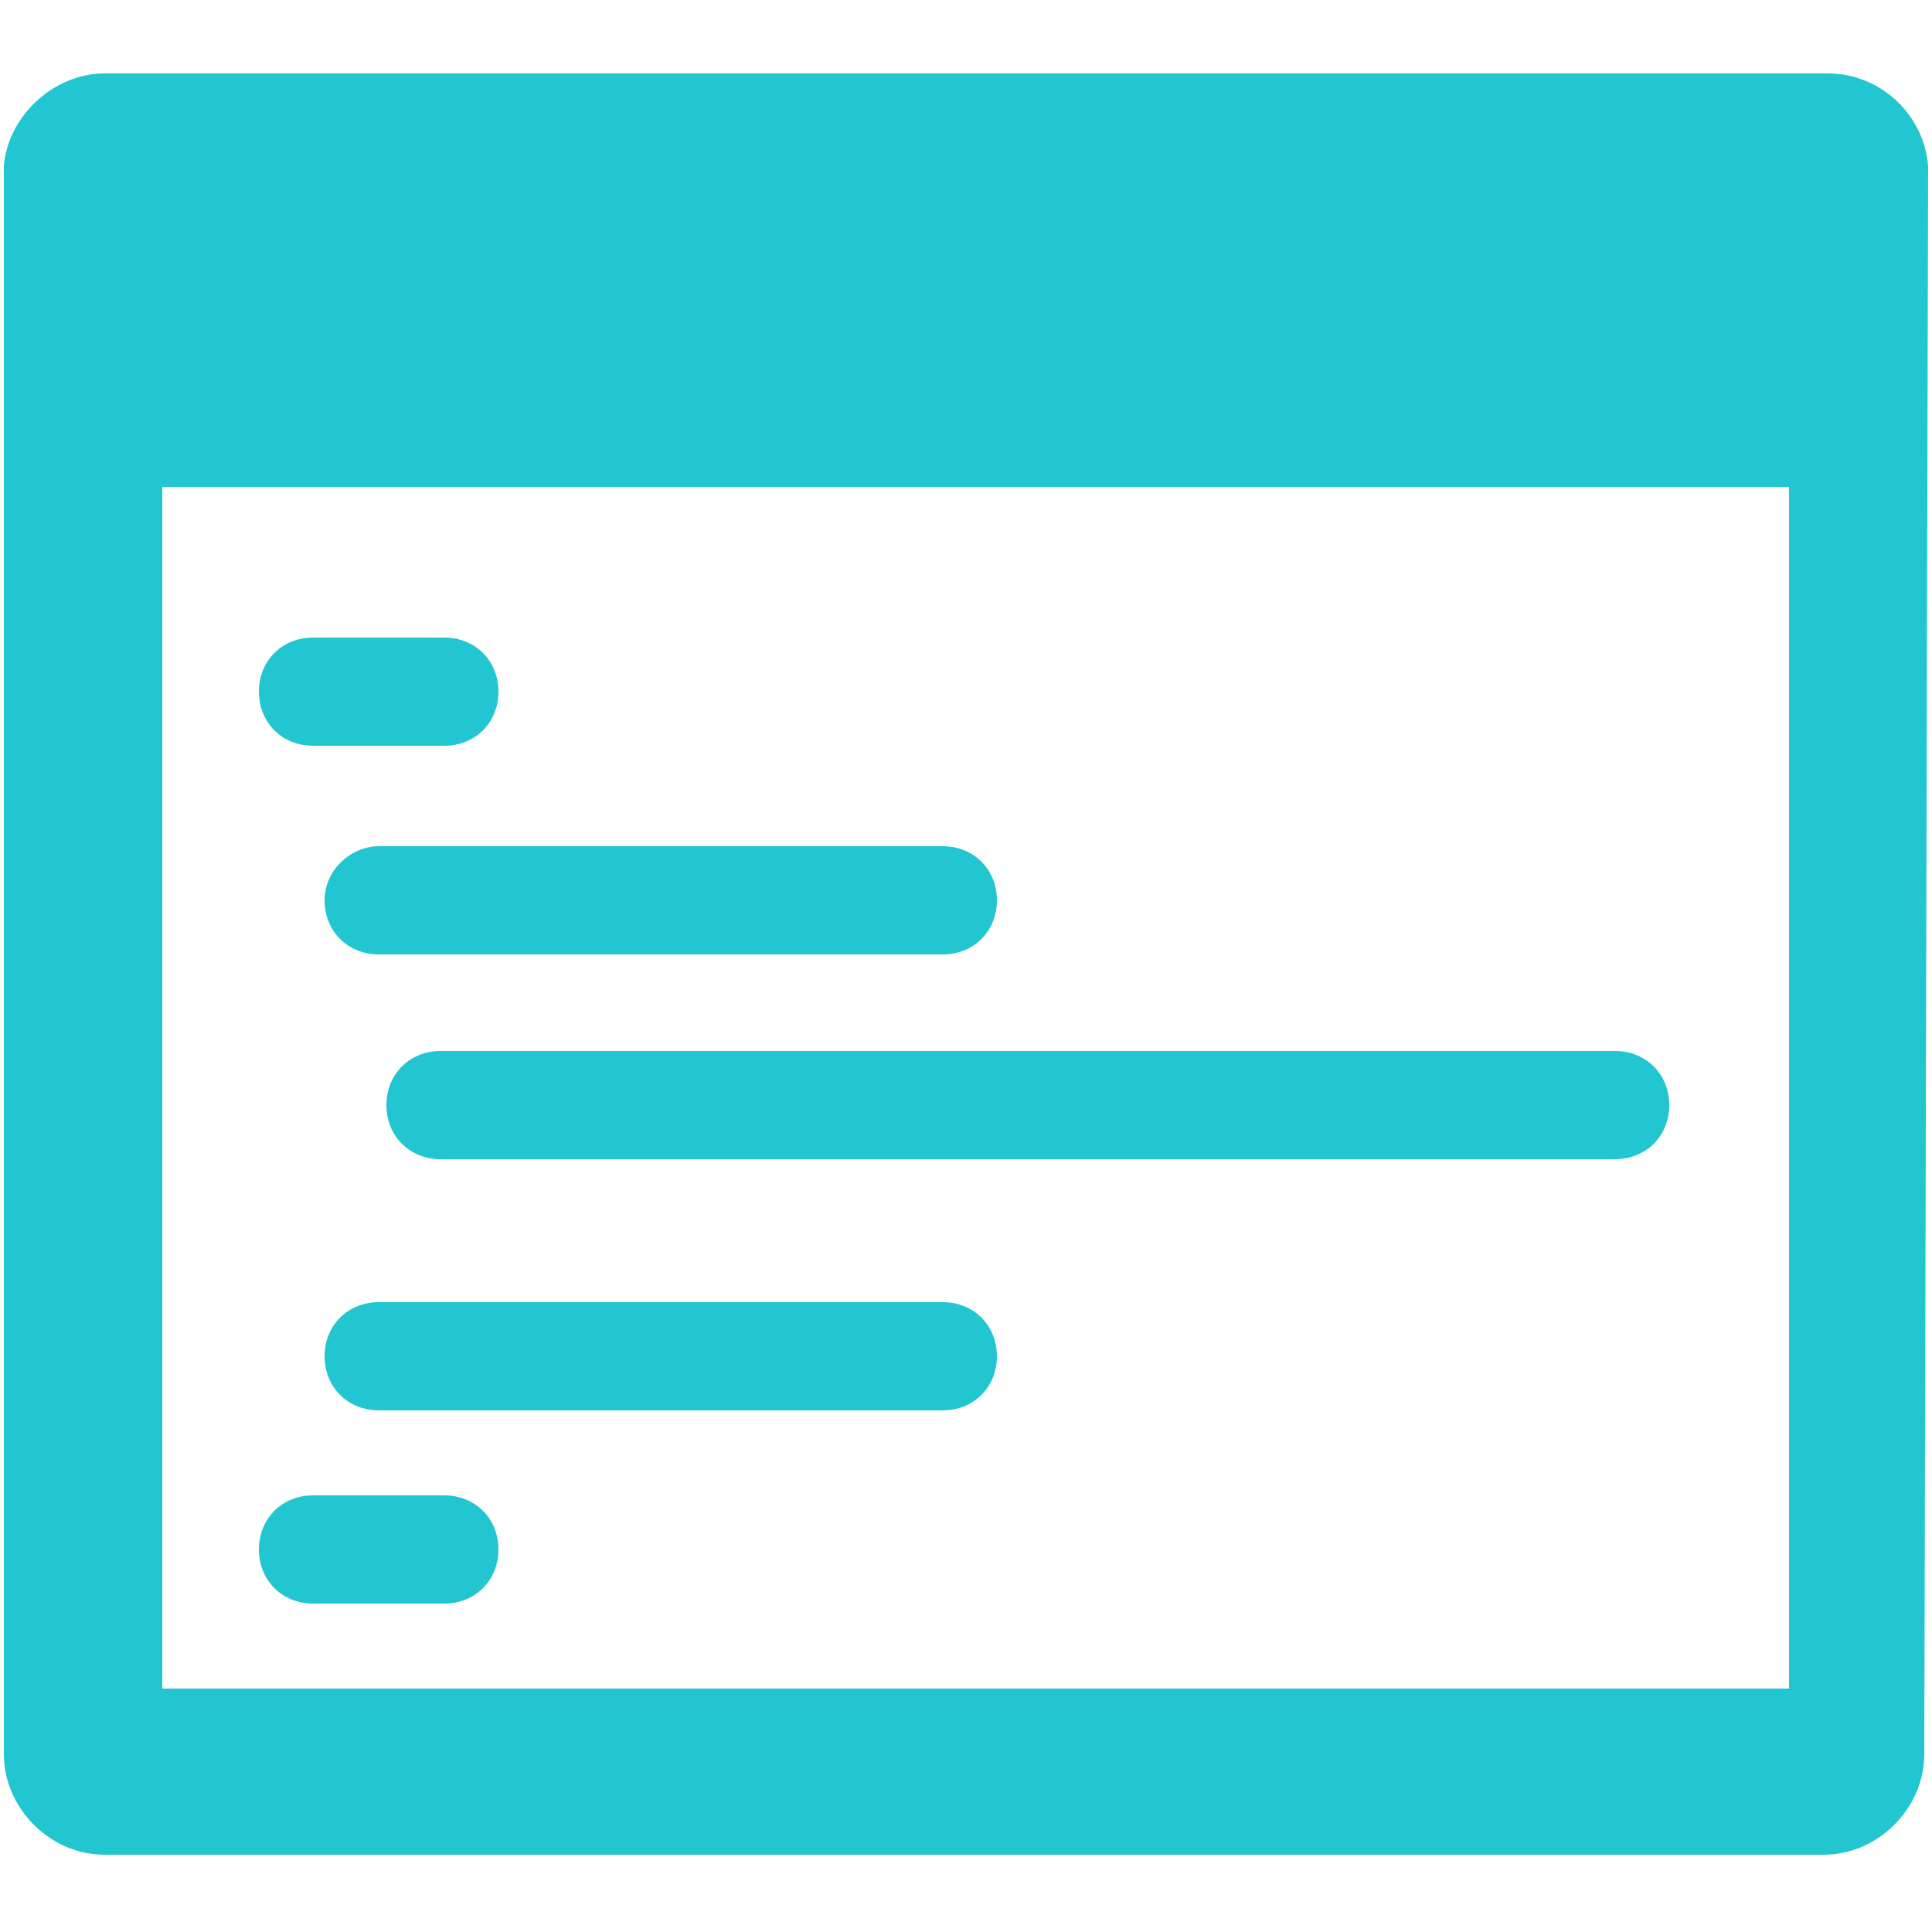
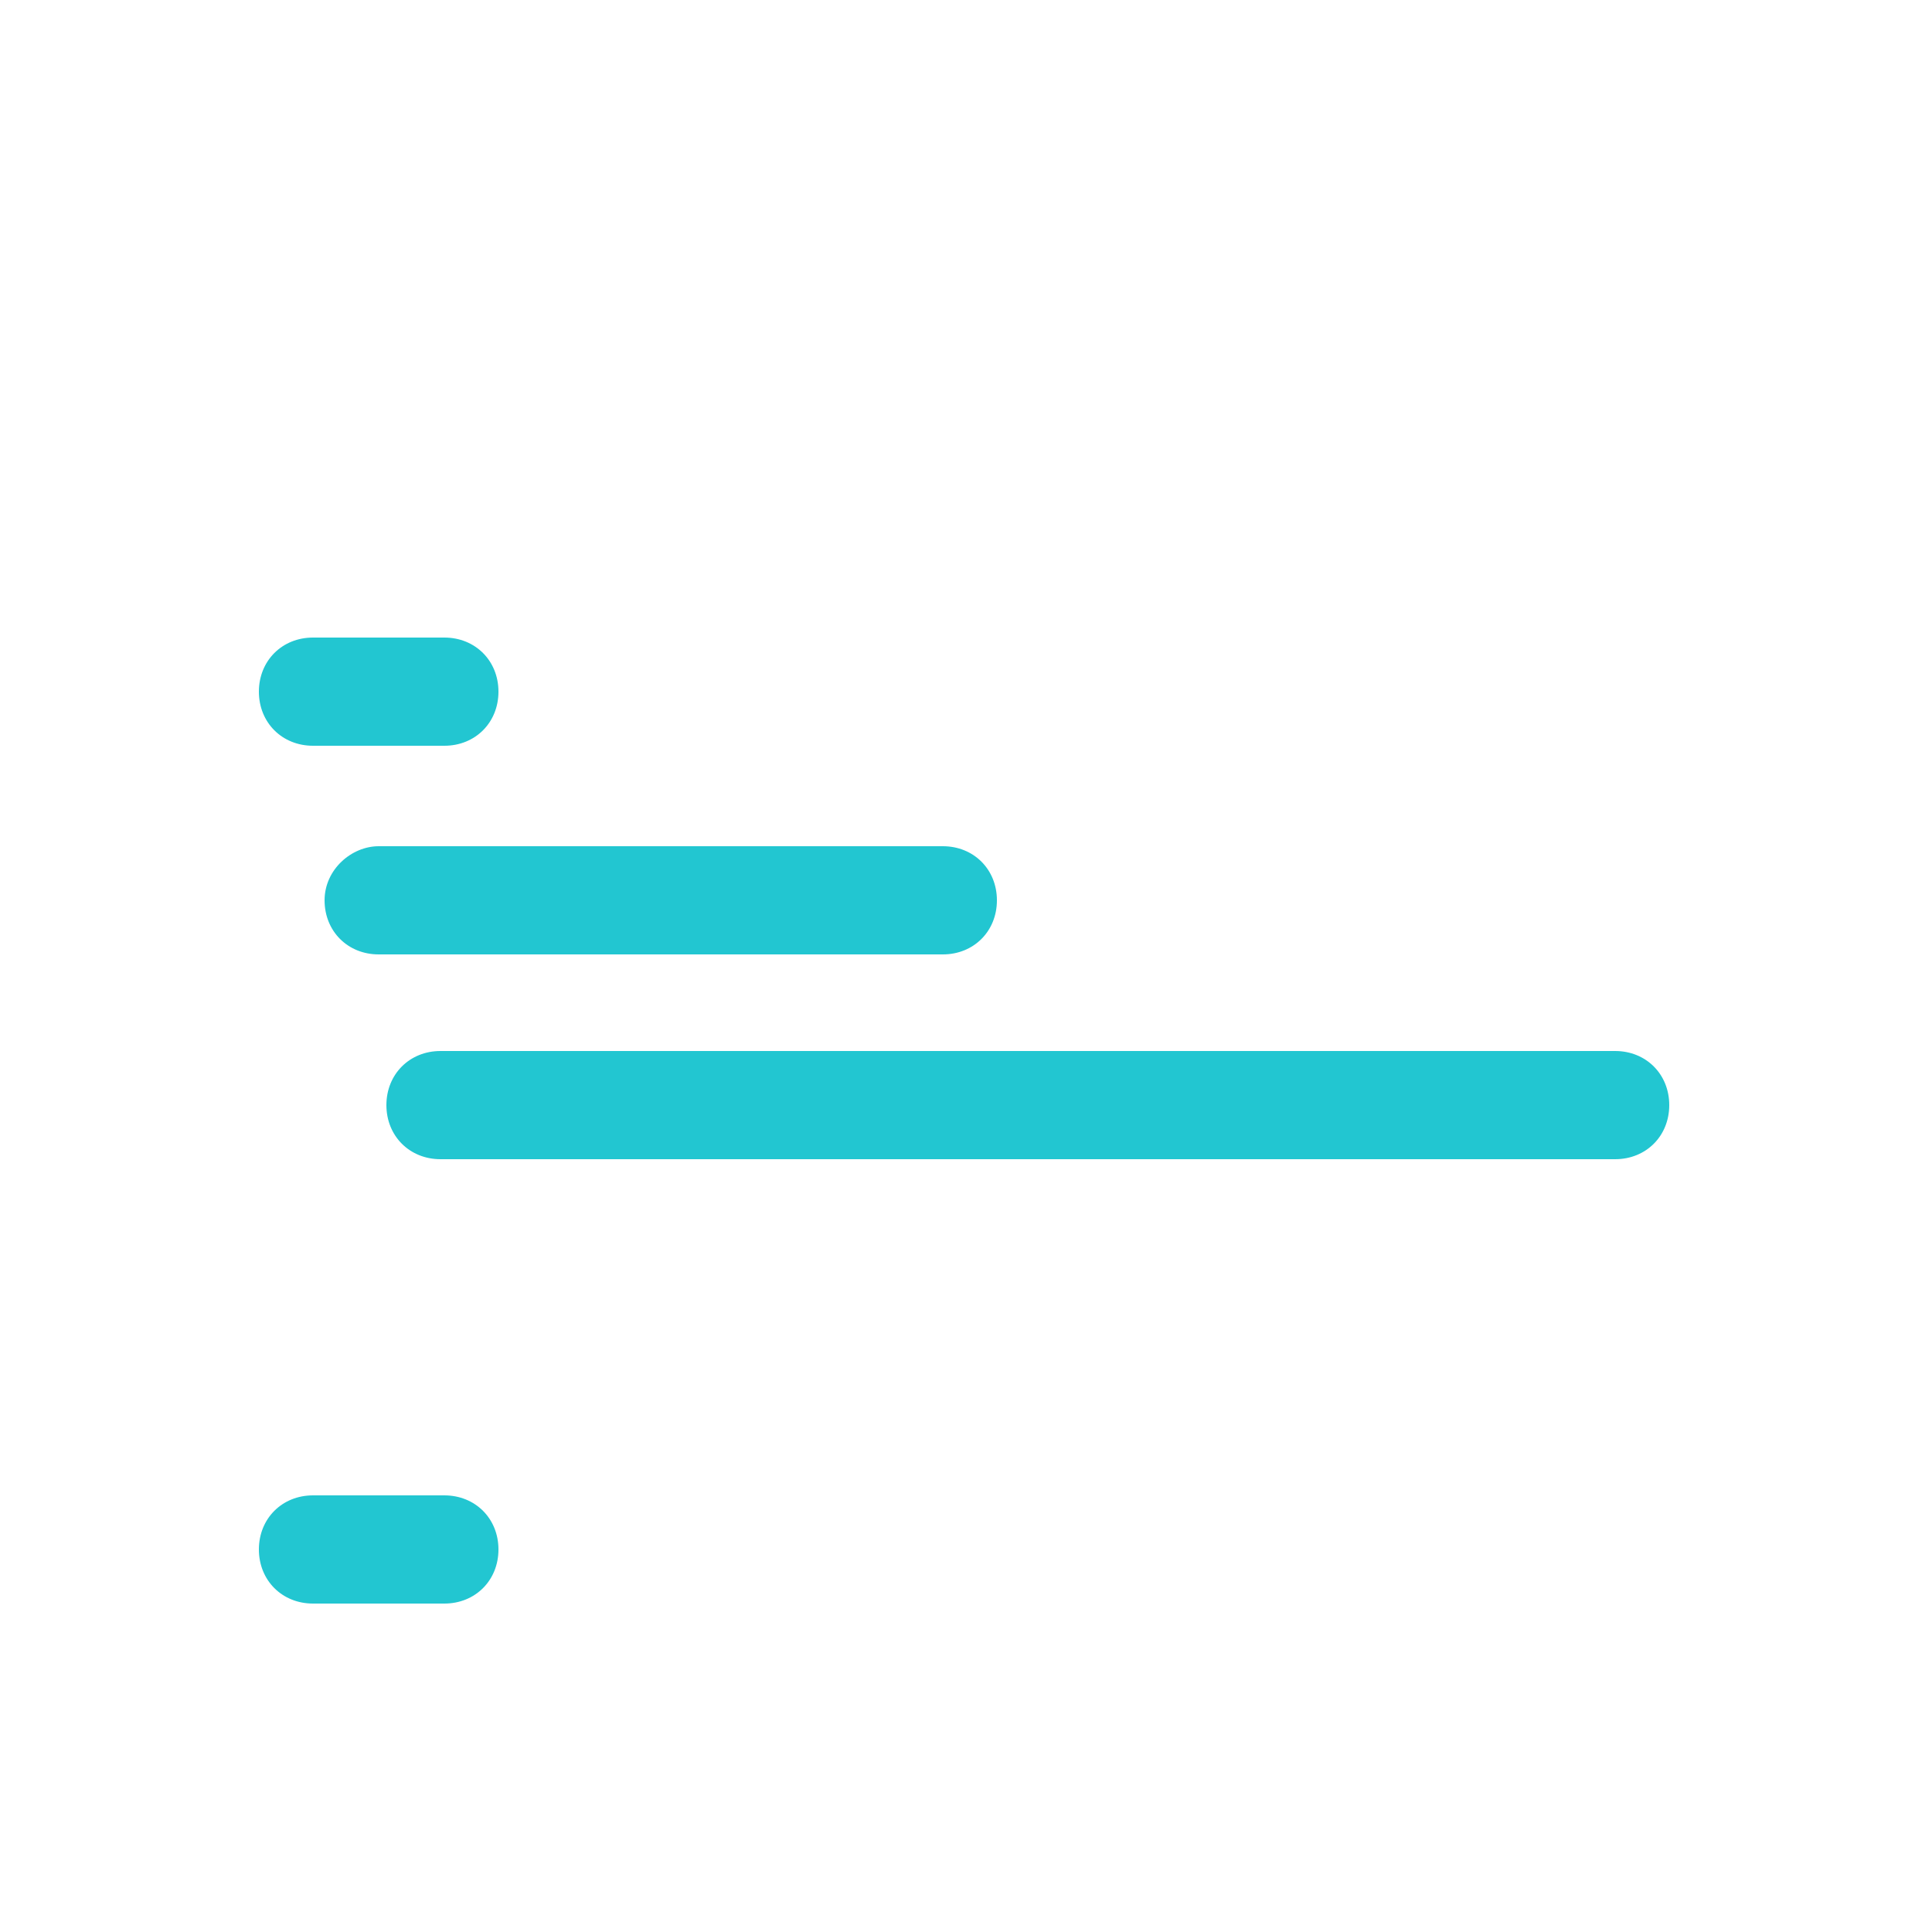
<svg xmlns="http://www.w3.org/2000/svg" version="1.1" id="레이어_1" x="0px" y="0px" viewBox="0 0 50 50" style="enable-background:new 0 0 50 50;" xml:space="preserve">
  <style type="text/css">
	.st0{display:none;}
	.st1{display:inline;fill:#22C6D1;}
	.st2{display:inline;}
	.st3{fill:#22C6D1;}
</style>
  <g class="st0">
    <path class="st1" d="M36,45.9h-2l-1.3-3H17l-1.1,3H14c-0.7,0-1.2,0.5-1.2,1.2s0.5,1.2,1.2,1.2H36c0.7,0,1.2-0.5,1.2-1.2   S36.7,45.9,36,45.9z" />
    <g class="st2">
-       <path class="st3" d="M0,13.4V38c0,1.5,1.2,2.6,2.6,2.6h44.7c1.5,0,2.6-1.2,2.6-2.6V13.4H0z M23,34C23,34,23,34,23,34    c0,0.1,0,0.1,0,0.1c0,0.8-0.6,1.4-1.4,1.4H6.4c-0.7,0-1.4-0.6-1.4-1.4c0,0,0,0,0-0.1s0,0,0-0.1V18.4c0,0,0-0.1,0-0.1    c0,0,0-0.1,0-0.1c0-0.8,0.6-1.4,1.4-1.4h4.3c0.8,0,1.4,0.6,1.4,1.4s-0.6,1.4-1.4,1.4H8V24h2.7c0.8,0,1.4,0.6,1.4,1.4    c0,0.8-0.6,1.4-1.4,1.4H8v6h4.5V30c0-0.8,0.7-1.5,1.5-1.5c0.8,0,1.5,0.7,1.5,1.5v2.7H20V30c0-0.8,0.7-1.5,1.5-1.5s1.5,0.7,1.5,1.5    L23,34L23,34z M43.9,33.6c0,0.1,0,0.2,0,0.3c0,0.1,0,0.2,0,0.3c0,0.8-0.6,1.4-1.4,1.4H27.3c-0.8,0-1.4-0.6-1.4-1.4    c0-0.1,0-0.2,0-0.3c0-0.1,0-0.2,0-0.3v-6c0-0.8,0.6-1.4,1.4-1.4h15.2c0.8,0,1.4,0.6,1.4,1.4L43.9,33.6L43.9,33.6z M25.7,22.6    c0-0.8,0.6-1.4,1.4-1.4h8.2c0.8,0,1.4,0.6,1.4,1.4c0,0.8-0.6,1.4-1.4,1.4H27C26.3,24,25.7,23.4,25.7,22.6z M42.5,19.6H27    c-0.8,0-1.4-0.6-1.4-1.4s0.6-1.4,1.4-1.4h15.5c0.8,0,1.4,0.6,1.4,1.4S43.2,19.6,42.5,19.6z" />
      <rect x="28.7" y="28.9" class="st3" width="12.4" height="3.8" />
    </g>
    <path class="st1" d="M50,4c-0.1-1.3-1.2-2.4-2.6-2.4H2.6C1.3,1.6,0.1,2.7,0,4h0v6.5h50L50,4L50,4z M6.6,7.5H4.2   c-0.8,0-1.4-0.6-1.4-1.4s0.6-1.4,1.4-1.4h2.4C7.4,4.7,8,5.3,8,6.1S7.4,7.5,6.6,7.5z M13.2,7.5h-2.4c-0.8,0-1.4-0.6-1.4-1.4   s0.6-1.4,1.4-1.4h2.4c0.8,0,1.4,0.6,1.4,1.4C14.6,6.8,14,7.5,13.2,7.5z M19.8,7.5h-2.4c-0.8,0-1.4-0.6-1.4-1.4s0.6-1.4,1.4-1.4h2.4   c0.8,0,1.4,0.6,1.4,1.4S20.6,7.5,19.8,7.5z" />
  </g>
  <g>
    <path class="st3" d="M10,28.6c0,0.8,0.6,1.4,1.4,1.4h30.4c0.8,0,1.4-0.6,1.4-1.4c0-0.8-0.6-1.4-1.4-1.4H11.4   C10.6,27.2,10,27.8,10,28.6z" />
    <path class="st3" d="M8.1,19.3h3.4c0.8,0,1.4-0.6,1.4-1.4s-0.6-1.4-1.4-1.4H8.1c-0.8,0-1.4,0.6-1.4,1.4S7.3,19.3,8.1,19.3z" />
    <path class="st3" d="M8.1,41.5h3.4c0.8,0,1.4-0.6,1.4-1.4s-0.6-1.4-1.4-1.4H8.1c-0.8,0-1.4,0.6-1.4,1.4S7.3,41.5,8.1,41.5z" />
    <path class="st3" d="M8.4,23.3c0,0.8,0.6,1.4,1.4,1.4h14.6c0.8,0,1.4-0.6,1.4-1.4s-0.6-1.4-1.4-1.4H9.8C9.1,21.9,8.4,22.5,8.4,23.3   z" />
-     <path class="st3" d="M24.4,33.7H9.8c-0.8,0-1.4,0.6-1.4,1.4s0.6,1.4,1.4,1.4h14.6c0.8,0,1.4-0.6,1.4-1.4S25.2,33.7,24.4,33.7z" />
-     <path class="st3" d="M49.9,4.3c-0.1-1.3-1.2-2.4-2.6-2.4H2.7C1.4,1.9,0.2,3,0.1,4.3h0v41.1c0,1.4,1.2,2.6,2.6,2.6h44.5   c1.4,0,2.6-1.2,2.6-2.6L49.9,4.3L49.9,4.3z M46.3,43.7H4.2V12.6h42.1V43.7z" />
  </g>
  <g class="st0">
    <path class="st1" d="M48.5,42.8H1.5c-0.7,0-1.4,0.6-1.3,1.2c0.2,0.5,2.6,4.6,3,4.6h43.6c0.4,0,2.8-4.1,3-4.6   C50,43.5,49.2,42.8,48.5,42.8z" />
    <path class="st1" d="M18.8,16.3l3.3,4.8c0.3,0.6,1.1,1.1,1.8,1.1h10.7c0.7,0,1-0.5,0.7-1.1L26.9,5.8c-0.3-0.6-0.9-0.7-1.3-0.1   L19,14.2C18.6,14.7,18.5,15.7,18.8,16.3z" />
    <path class="st1" d="M37.8,22.2c0.5,0.9,1.5,1.4,2.1,1c0.6-0.4,0.7-1.4,0.2-2.4L29.6,2.6c-0.5-0.9-1.5-1.4-2.1-1   c-0.6,0.4-0.7,1.4-0.2,2.4L37.8,22.2z" />
-     <path class="st1" d="M37.8,10.2c-0.5-1.5-1.8-2.4-2.9-2c-0.1,0-0.1,0.1-0.2,0.1l2.6,5C38,12.7,38.2,11.4,37.8,10.2z" />
    <path class="st1" d="M21.6,34.7c0.3,0.6,1.1,0.9,1.7,0.6l1.8-1.2c0.6-0.3,0.8-1,0.4-1.6L21,26c-0.4-0.6-1.2-0.7-1.8-0.3l-0.9,0.6   c-0.5,0.3-0.4,1.1-0.1,1.7L21.6,34.7z" />
    <path class="st1" d="M21.3,22.3l-3.8-5.8c-0.4-0.6-1.1-0.7-1.7-0.3l-4.7,3.5c-0.5,0.4-0.7,1.2-0.4,1.8l2.1,4   c0.3,0.6,1.1,1.1,1.8,1.1h0.1c0.7,0,1.7-0.3,2.3-0.6l3.7-2.1C21.5,23.7,21.6,22.9,21.3,22.3z" />
    <path class="st1" d="M4.6,41.3h41.1c1,0,1.8-0.8,1.8-1.8V11.9h0c-0.1-0.9-0.8-1.6-1.8-1.6h-6.7c0.3,1.1,0.1,1.9-0.1,2.5h4.1   c0.8,0,1.5,0.6,1.5,1.4h0v23.2c0,0.8-0.7,1.5-1.5,1.5H7.4c-0.8,0-1.5-0.7-1.5-1.5V14.1h0c0.1-0.8,0.7-1.4,1.5-1.4l11.2,0.1l1.9-2.6   H4.6c-0.9,0-1.7,0.7-1.8,1.6h0v27.7C2.8,40.5,3.6,41.3,4.6,41.3z" />
  </g>
  <g class="st0">
    <path class="st1" d="M50,2.6c-0.1-1.3-1.2-2.2-2.6-2.2H2.6c-1.4,0-2.5,1-2.6,2.2h0v10.3c0,1.3,1.2,2.4,2.6,2.4h44.7   c1.4,0,2.6-1.1,2.6-2.4L50,2.6L50,2.6z M9.1,11.8H6.8V5h2.3V11.8z M13.6,11.8h-2.3V5h2.3V11.8z M18.2,11.8h-2.3V5h2.3V11.8z    M33.9,10.6c-1.2,0-2.2-1-2.2-2.2s1-2.2,2.2-2.2c1.2,0,2.2,1,2.2,2.2C36.1,9.6,35.1,10.6,33.9,10.6z M41.1,10.6   c-1.2,0-2.2-1-2.2-2.2s1-2.2,2.2-2.2s2.2,1,2.2,2.2C43.3,9.6,42.3,10.6,41.1,10.6z" />
    <path class="st1" d="M50,19.7c-0.1-1.3-1.2-2.2-2.6-2.2H2.6c-1.4,0-2.5,1-2.6,2.2h0V30c0,1.3,1.2,2.4,2.6,2.4h44.7   c1.4,0,2.6-1.1,2.6-2.4L50,19.7L50,19.7z M9.1,28.9H6.8v-6.8h2.3V28.9z M13.6,28.9h-2.3v-6.8h2.3V28.9z M18.2,28.9h-2.3v-6.8h2.3   V28.9z M33.9,27.8c-1.2,0-2.2-1-2.2-2.2s1-2.2,2.2-2.2c1.2,0,2.2,1,2.2,2.2C36.1,26.8,35.1,27.8,33.9,27.8z M41.1,27.8   c-1.2,0-2.2-1-2.2-2.2s1-2.2,2.2-2.2s2.2,1,2.2,2.2C43.3,26.8,42.3,27.8,41.1,27.8z" />
    <path class="st1" d="M50,36.9c-0.1-1.3-1.2-2.2-2.6-2.2H2.6c-1.4,0-2.5,1-2.6,2.2h0v10.3c0,1.3,1.2,2.4,2.6,2.4h44.7   c1.4,0,2.6-1.1,2.6-2.4L50,36.9L50,36.9z M9.1,46.1H6.8v-6.8h2.3V46.1z M13.6,46.1h-2.3v-6.8h2.3V46.1z M18.2,46.1h-2.3v-6.8h2.3   V46.1z M33.9,44.9c-1.2,0-2.2-1-2.2-2.2s1-2.2,2.2-2.2c1.2,0,2.2,1,2.2,2.2C36.1,43.9,35.1,44.9,33.9,44.9z M41.1,44.9   c-1.2,0-2.2-1-2.2-2.2s1-2.2,2.2-2.2s2.2,1,2.2,2.2C43.3,43.9,42.3,44.9,41.1,44.9z" />
  </g>
</svg>